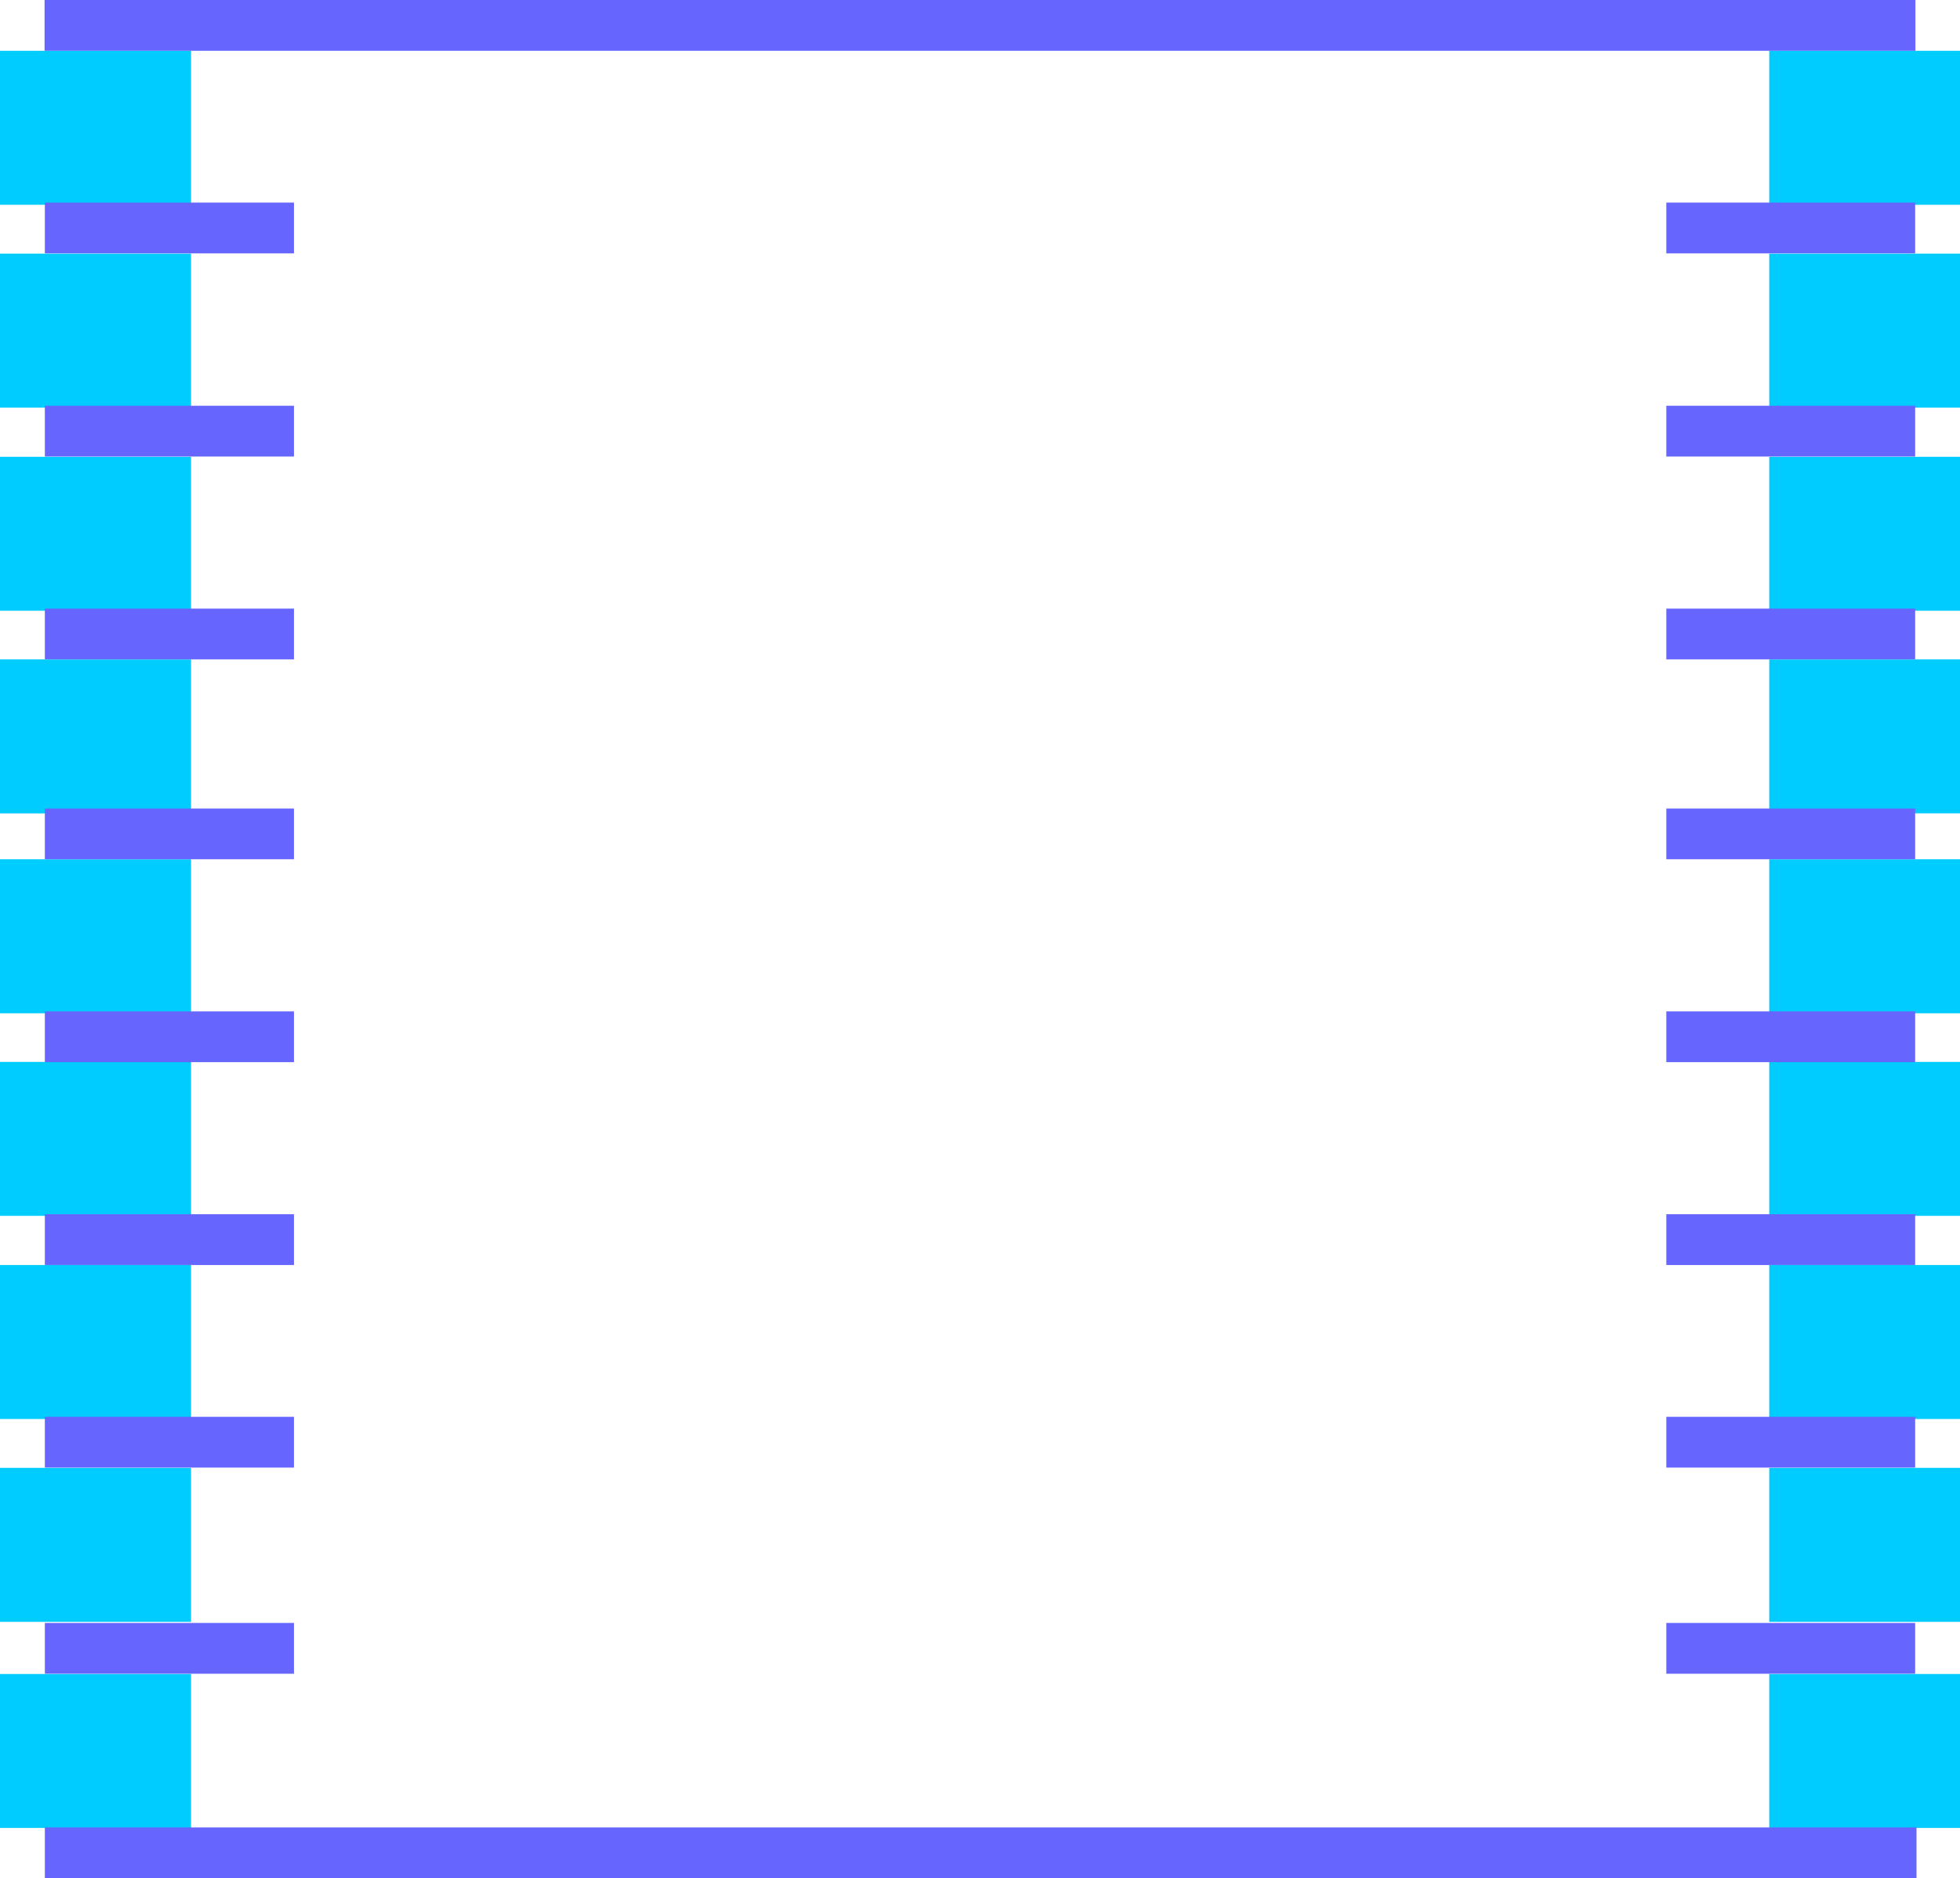
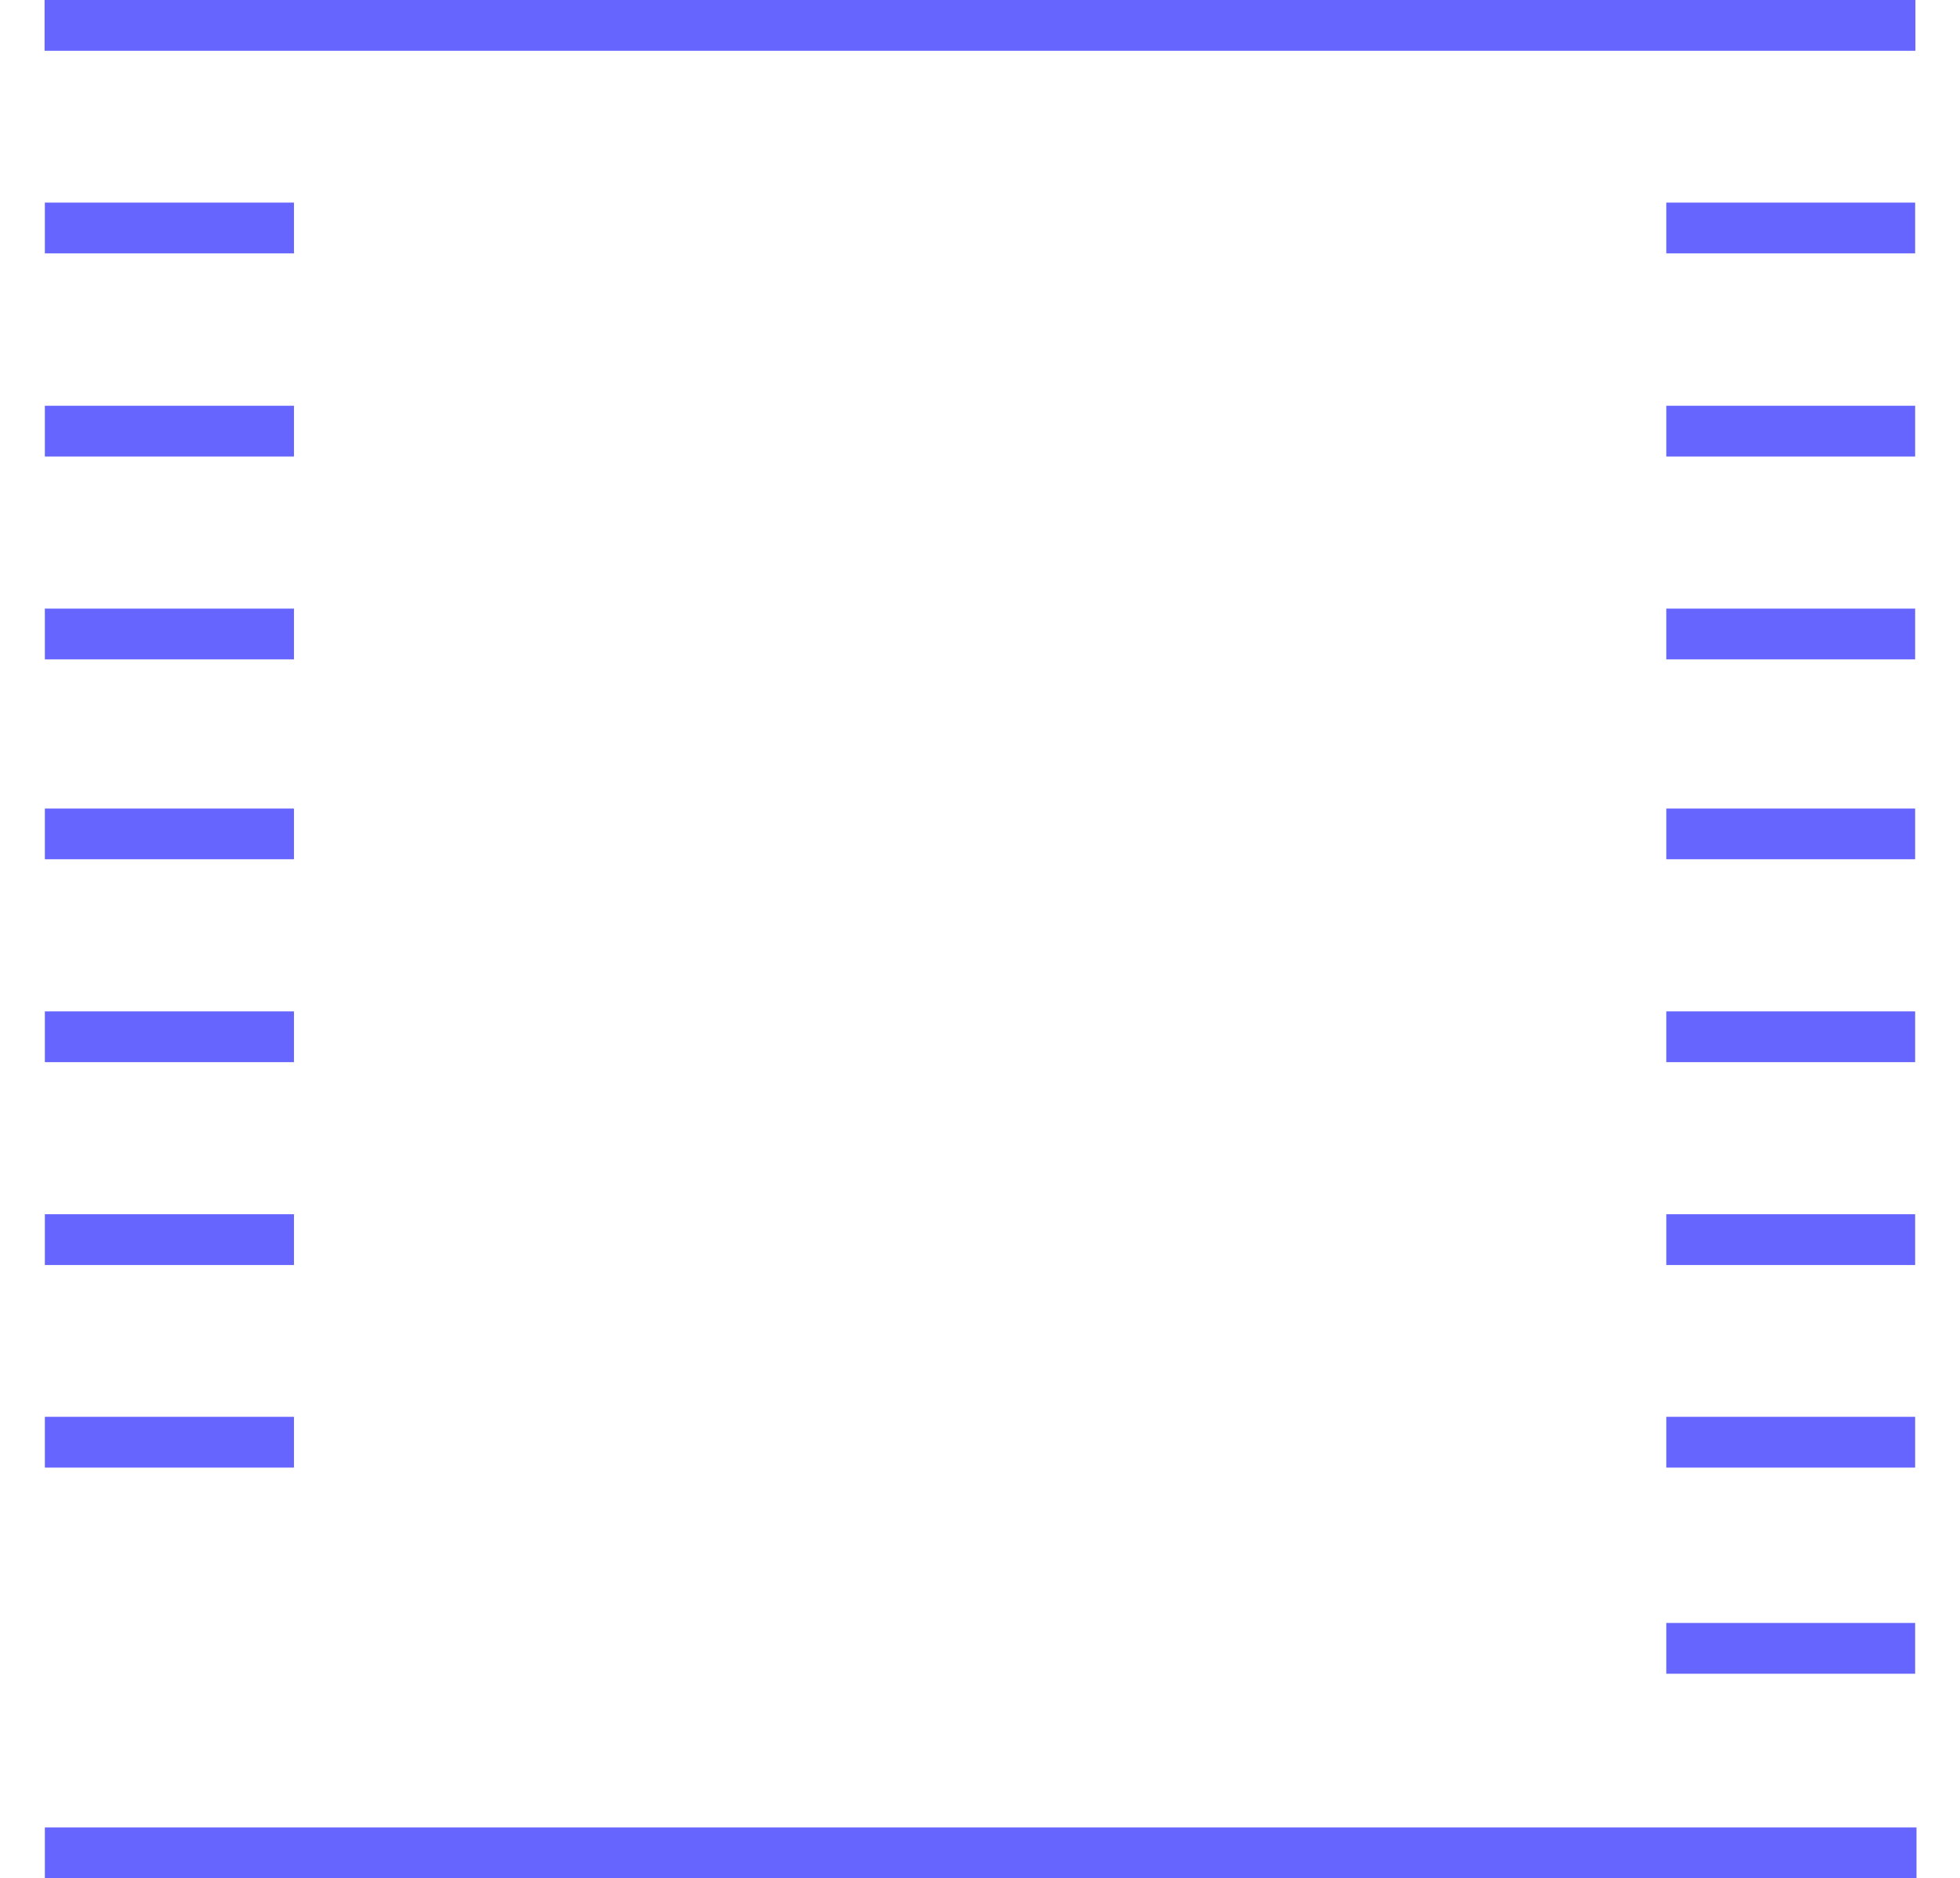
<svg xmlns="http://www.w3.org/2000/svg" width="7.254in" height="6.953in" fill-rule="evenodd" stroke-linecap="round" preserveAspectRatio="none" viewBox="0 0 7254 6953">
  <style>.pen1{stroke:none}</style>
-   <path d="M6548 188h706v570h-706V188zm-5841 0H0v570h707V188zm5841 2993h706v570h-706v-570zm-5841 0H0v570h707v-570zm5841-1490h706v570h-706v-570zm-5841 0H0v570h707v-570zm5841 2992h706v570h-706v-570zm-5841 0H0v570h707v-570zM6548 939h706v570h-706V939zm-5841 0H0v570h707V939zm5841 2992h706v570h-706v-570zm-5841 0H0v570h707v-570zm5841-1490h706v570h-706v-570zm-5841 0H0v570h707v-570zm5841 2993h706v570h-706v-570zm-5841 0H0v570h707v-570zm5841 763h706v570h-706v-570zm-5841 0H0v570h707v-570z" class="pen1" style="fill:#0cf" />
-   <path d="M7089 0H165v188h6924V0zm-922 2993h921v188h-921v-188zm-5079 0H166v188h922v-188zm5079-1491h921v188h-921v-188zm-5079 0H166v188h922v-188zm5079 2993h921v188h-921v-188zm-5079 0H166v188h922v-188zM6167 750h921v188h-921V750zm-5079 0H166v188h922V750zm5079 2994h921v188h-921v-188zm-5079 0H166v188h922v-188zm5079-1491h921v188h-921v-188zm-5079 0H166v188h922v-188zm5079 2992h921v188h-921v-188zm-5079 0H166v188h922v-188zm5079 763h921v188h-921v-188zm-5079 0H166v188h922v-188zm6005 757H166v188h6927v-188z" class="pen1" style="fill:#66f" />
+   <path d="M7089 0H165v188h6924V0zm-922 2993h921v188h-921v-188zm-5079 0H166v188h922v-188zm5079-1491h921v188h-921v-188zm-5079 0H166v188h922v-188zm5079 2993h921v188h-921v-188zm-5079 0H166v188h922v-188zM6167 750h921v188h-921V750zm-5079 0H166v188h922V750zm5079 2994h921v188h-921v-188zm-5079 0H166v188h922v-188zm5079-1491h921v188h-921v-188zm-5079 0H166v188h922v-188zm5079 2992h921v188h-921v-188zm-5079 0H166v188h922v-188zm5079 763h921v188h-921v-188zm-5079 0H166h922v-188zm6005 757H166v188h6927v-188z" class="pen1" style="fill:#66f" />
</svg>